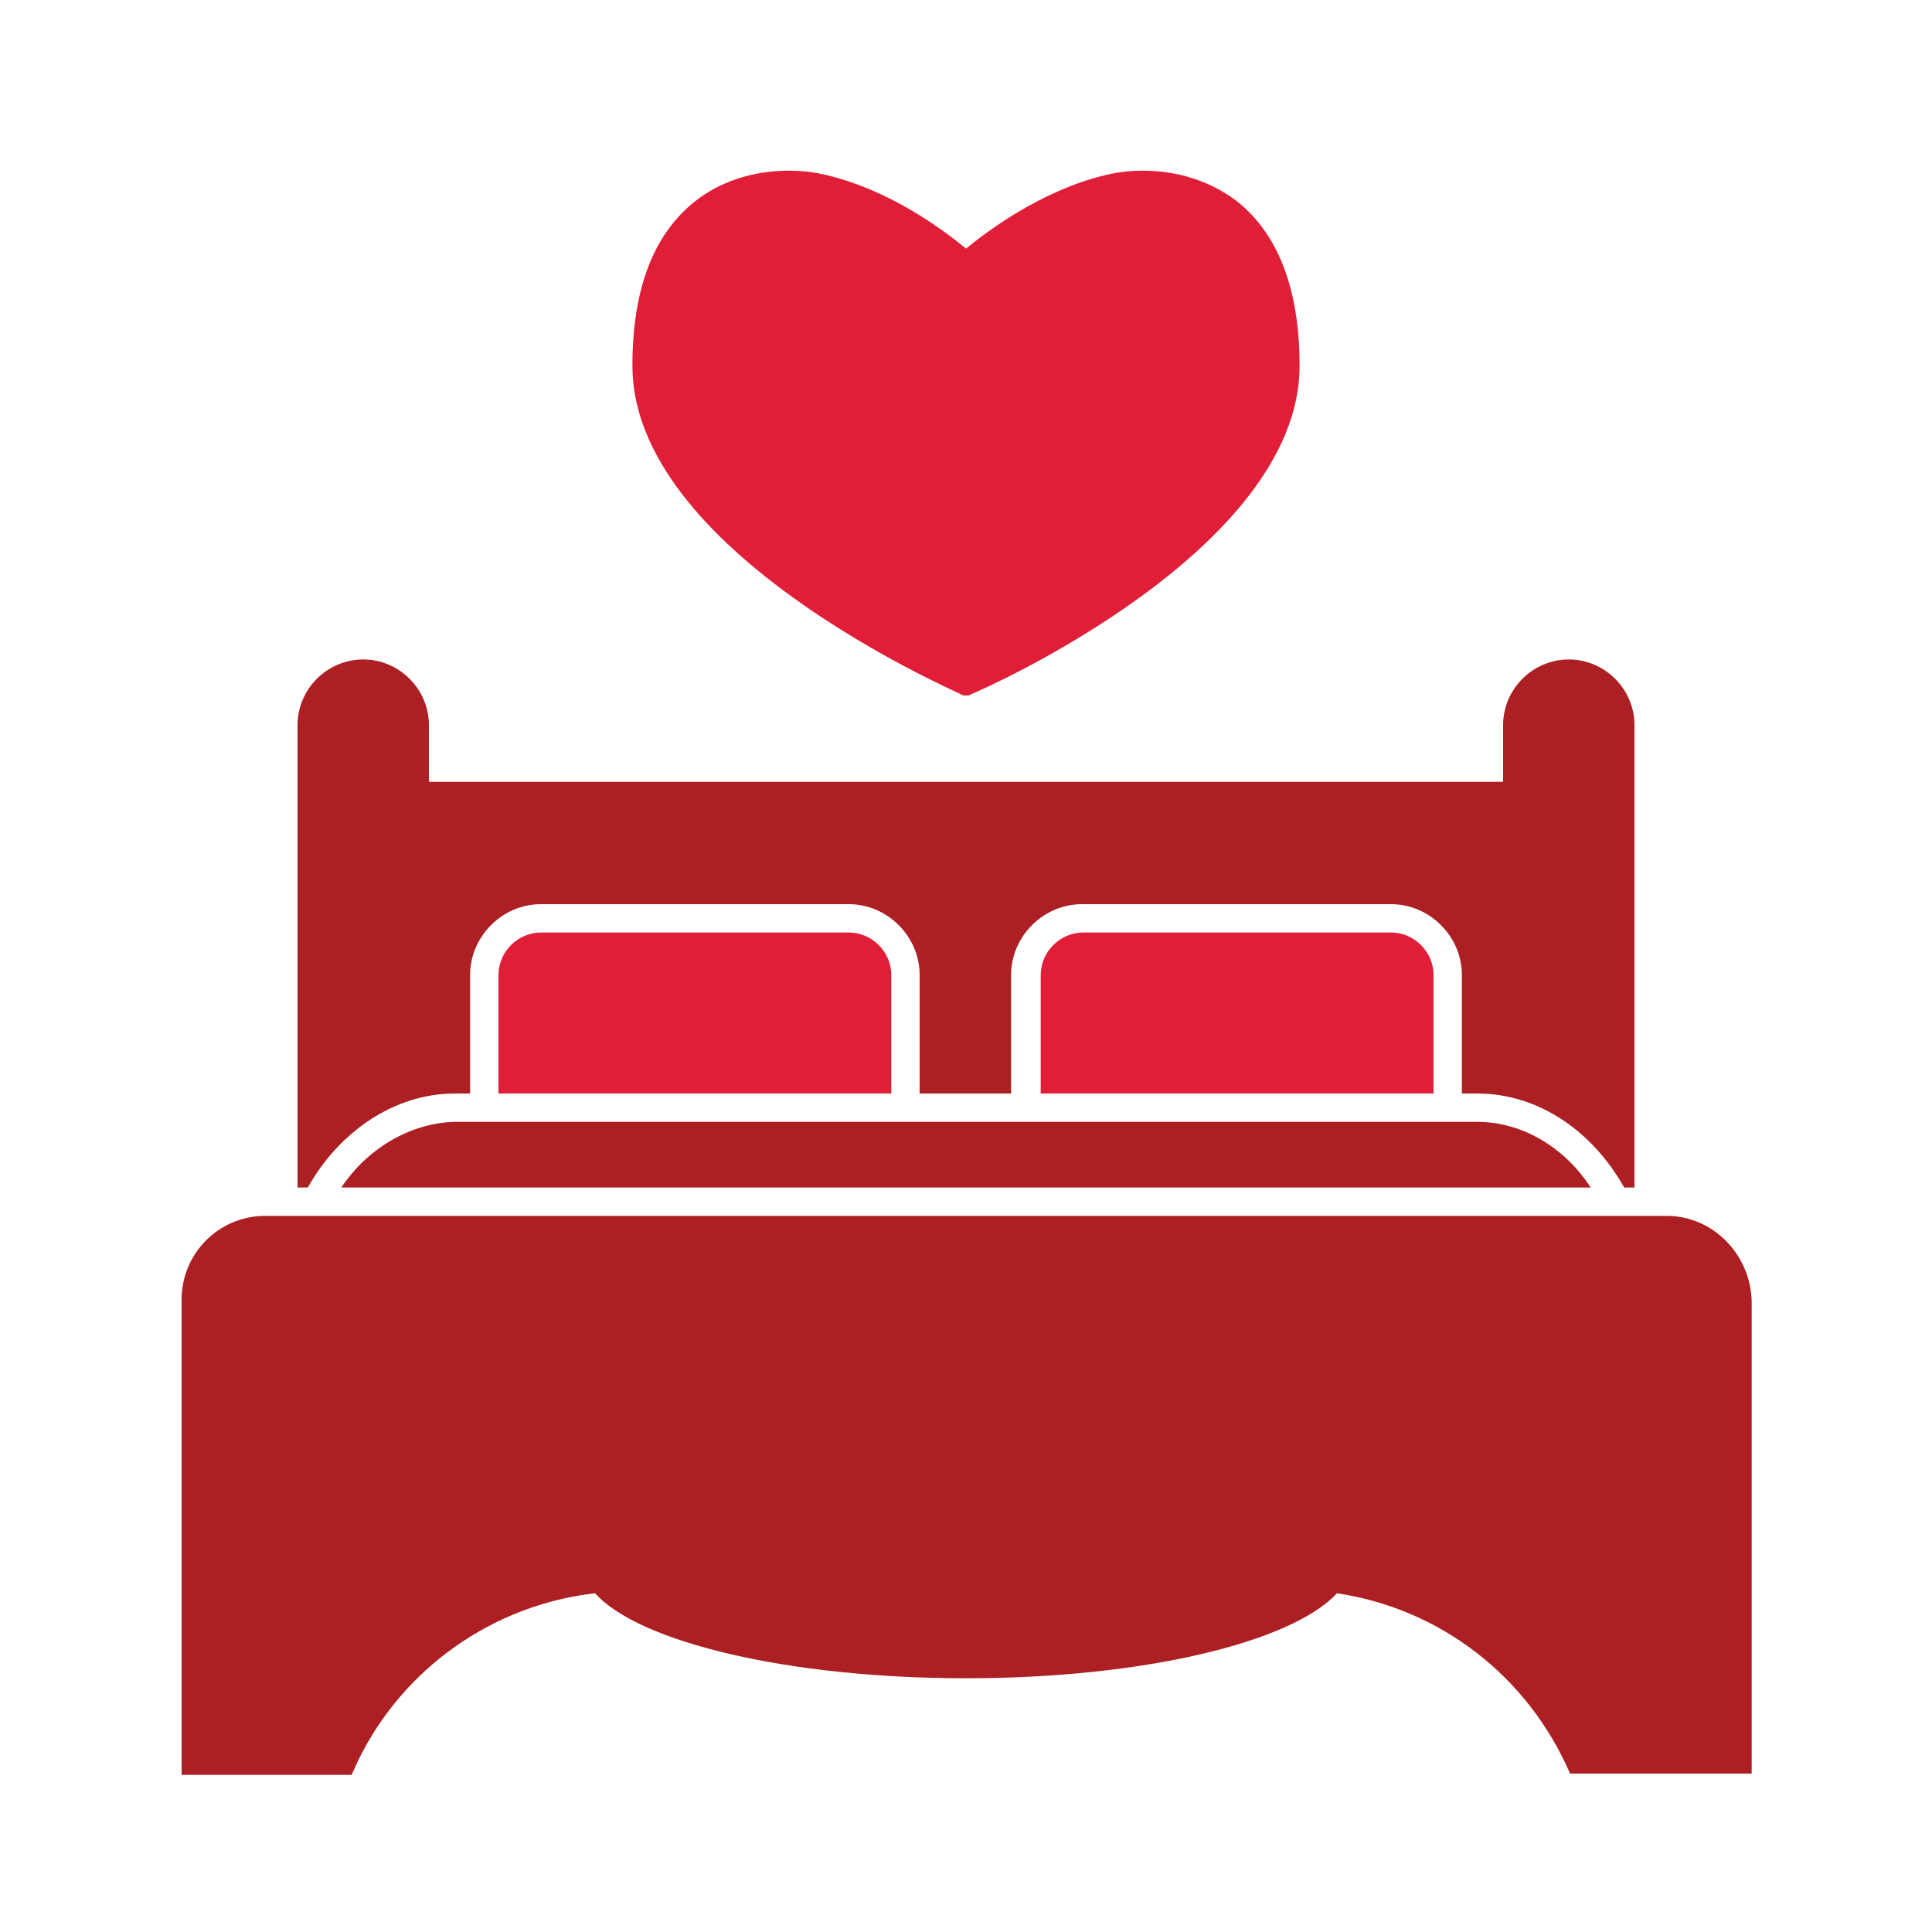
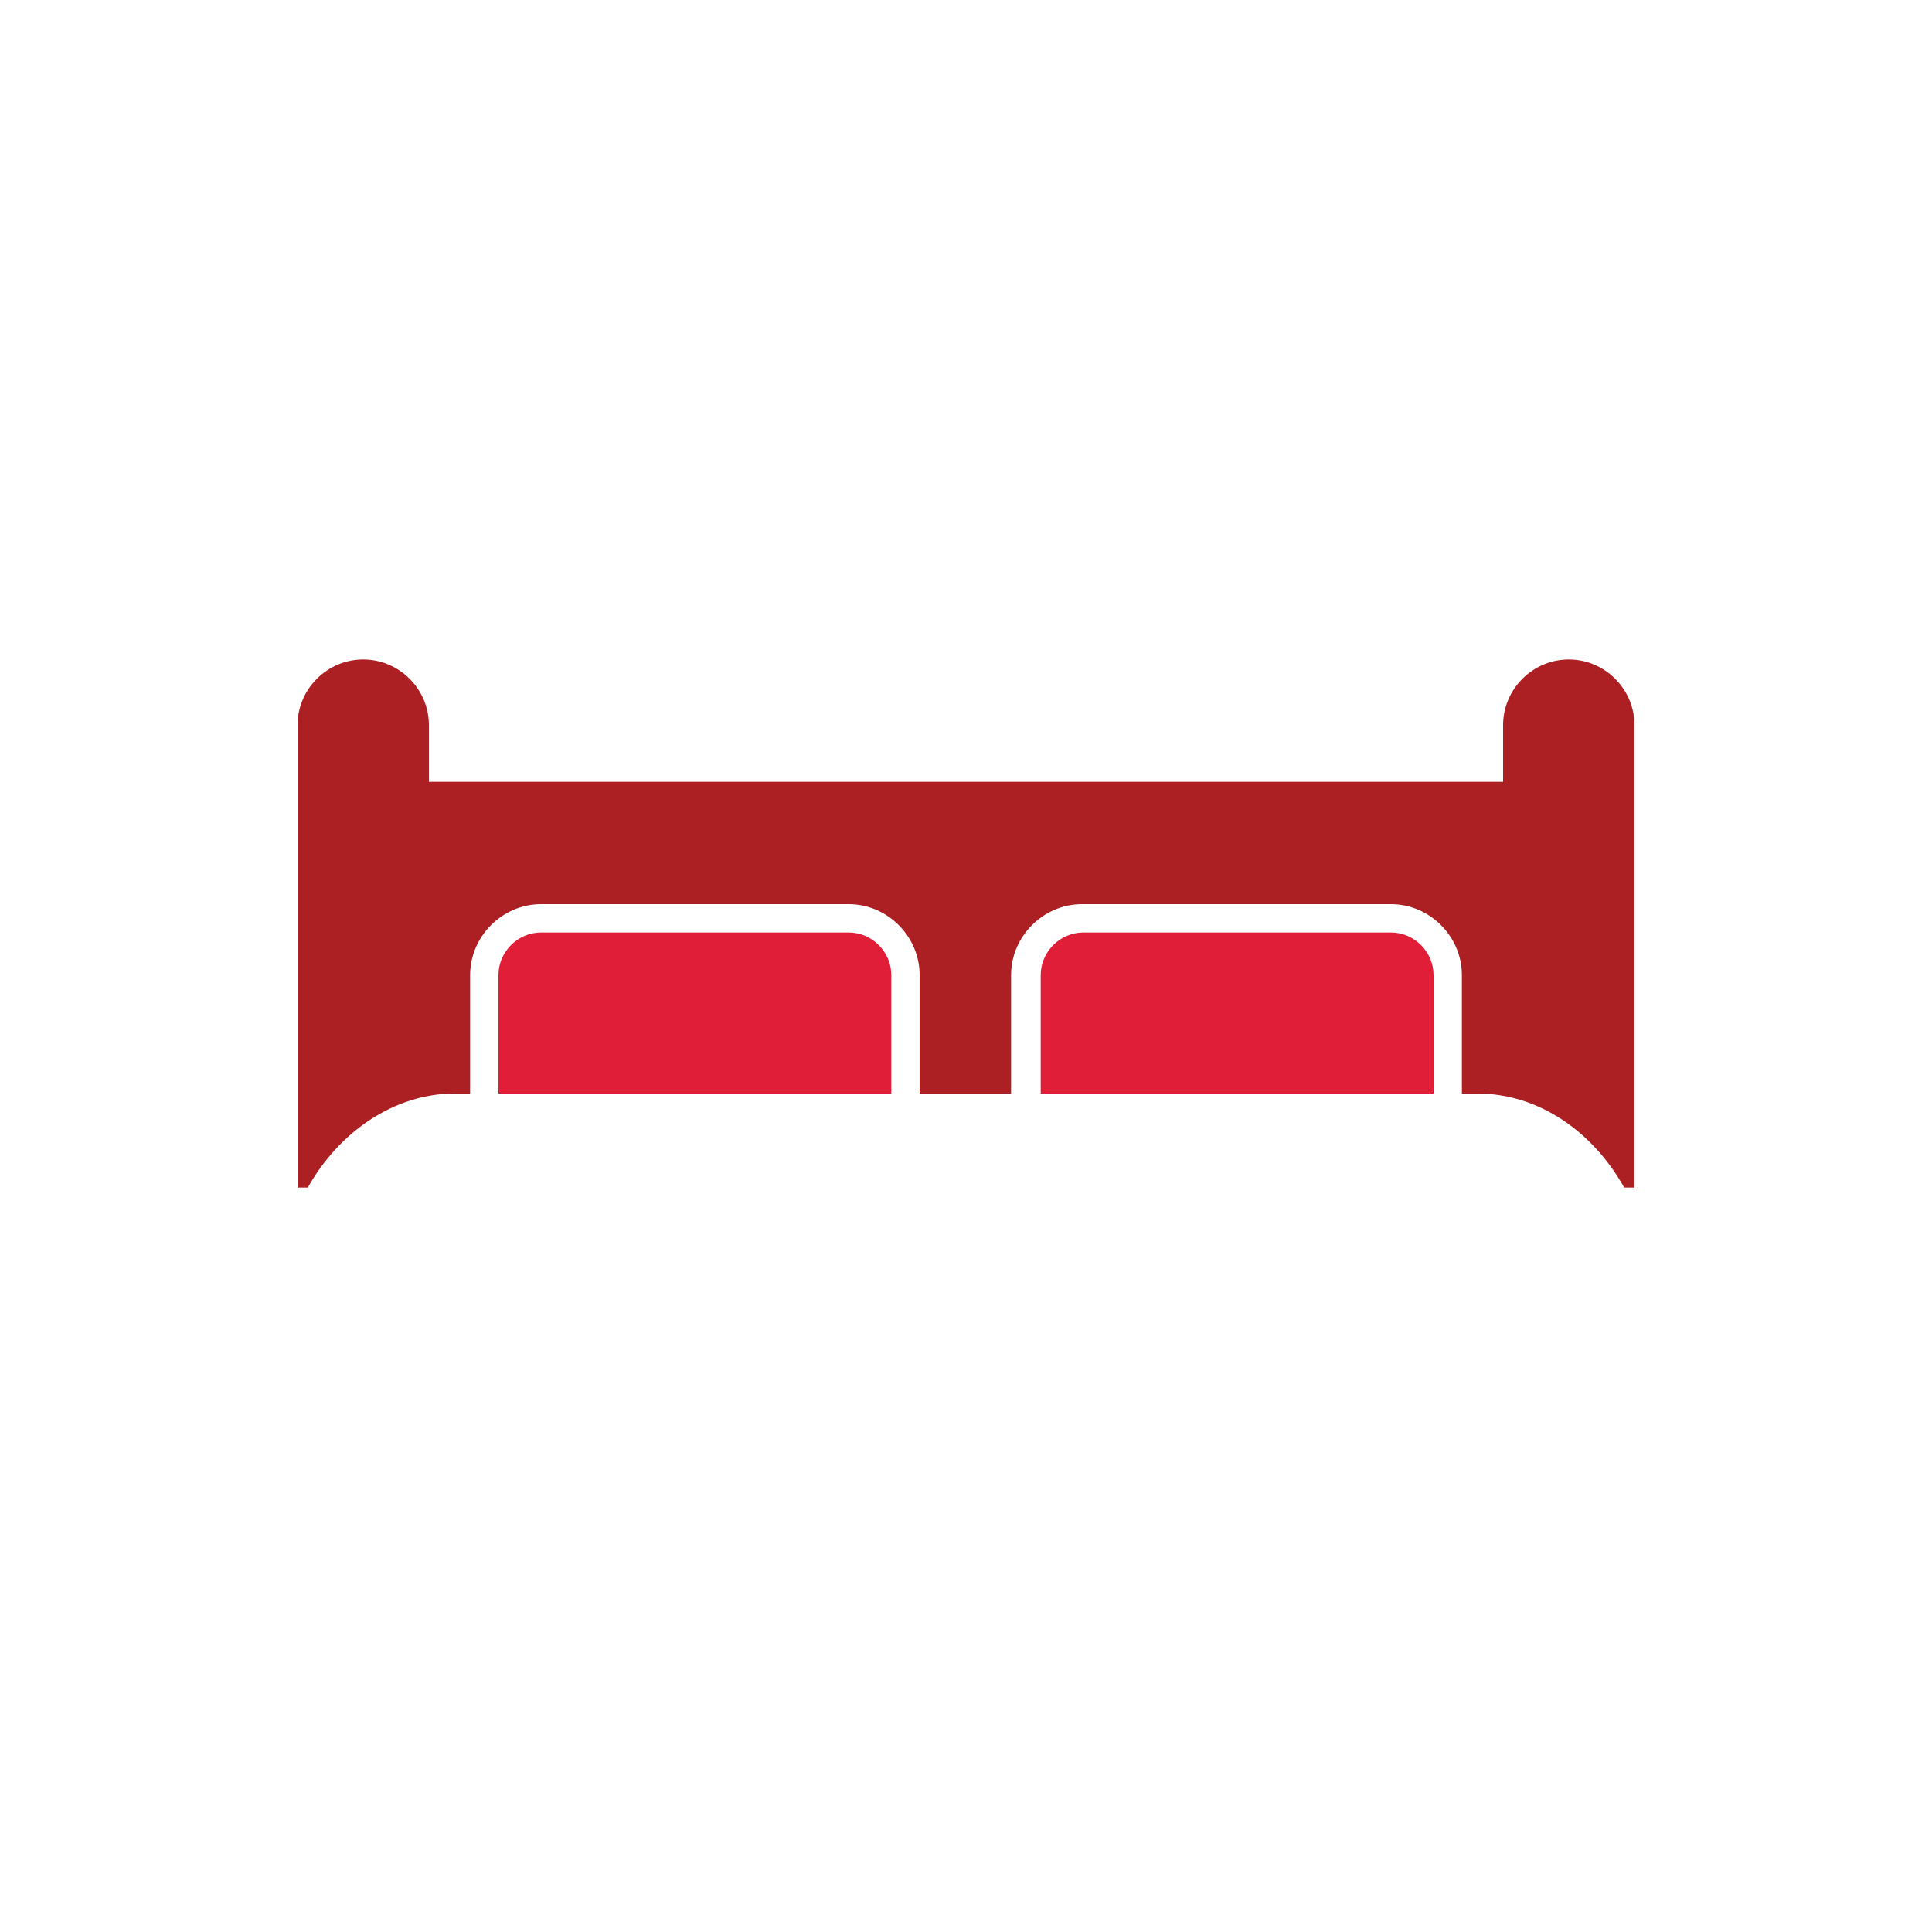
<svg xmlns="http://www.w3.org/2000/svg" version="1.1" id="Layer_1" x="0px" y="0px" viewBox="0 0 150 150" style="enable-background:new 0 0 150 150;" xml:space="preserve">
  <style type="text/css"> .st0{fill:#AC1F23;} .st1{fill:#E11E38;} </style>
  <g>
    <path class="st0" d="M35.3,84.9h1.2v-9.2c0-3,2.5-5.5,5.5-5.5h23.9c3,0,5.5,2.5,5.5,5.5v9.2h7.1v-9.2c0-3,2.5-5.5,5.5-5.5H108 c3,0,5.5,2.5,5.5,5.5v9.2h1.2c4.8,0,9,3,11.4,7.3h0.8V60.7c0,0,0-4.4,0-4.4c0-2.8-2.3-5.1-5.1-5.1c-2.8,0-5.1,2.3-5.1,5.1v4.4H33.3 v-4.4c0-2.8-2.3-5.1-5.1-5.1s-5.1,2.3-5.1,5.1v4.4l0,6.5v25h0.8C26.3,87.9,30.6,84.9,35.3,84.9z" />
-     <path class="st0" d="M26.5,92.2h97c-2-3.1-5.3-5.1-8.8-5.1H35.3C31.8,87.2,28.5,89.2,26.5,92.2z" />
-     <path class="st1" d="M65.9,72.4H42c-1.8,0-3.3,1.5-3.3,3.3v9.2h30.5v-9.2C69.2,73.9,67.7,72.4,65.9,72.4z" />
+     <path class="st1" d="M65.9,72.4H42c-1.8,0-3.3,1.5-3.3,3.3v9.2h30.5v-9.2C69.2,73.9,67.7,72.4,65.9,72.4" />
    <path class="st1" d="M108,72.4H84.1c-1.8,0-3.3,1.5-3.3,3.3v9.2h30.5v-9.2C111.3,73.9,109.8,72.4,108,72.4z" />
-     <path class="st0" d="M129.4,94.4H20.6c-3.6,0-6.5,2.9-6.5,6.5v36.9h13.2l0.5-1.1c3.5-7.2,10.5-12.1,18.4-13 c3.4,3.8,15,6.6,28.8,6.6c13.8,0,25.3-2.8,28.8-6.6c8,1.2,14.8,6.4,18.1,14h14.1V101C135.9,97.4,133,94.4,129.4,94.4z" />
-     <path class="st1" d="M75,54c0.1,0,0.3,0,0.4-0.1c1-0.4,25.5-11.2,25.5-25.5c0-6-1.7-10.3-4.9-12.8c-3.3-2.5-7.4-2.7-10.2-2 c-5,1.2-9.2,4.4-10.8,5.7c-1.7-1.4-5.8-4.5-10.8-5.7c-2.8-0.7-7-0.5-10.2,2c-3.3,2.6-4.9,6.9-4.9,12.8c0,14.3,24.5,25,25.5,25.5 C74.7,54,74.9,54,75,54z" />
  </g>
</svg>